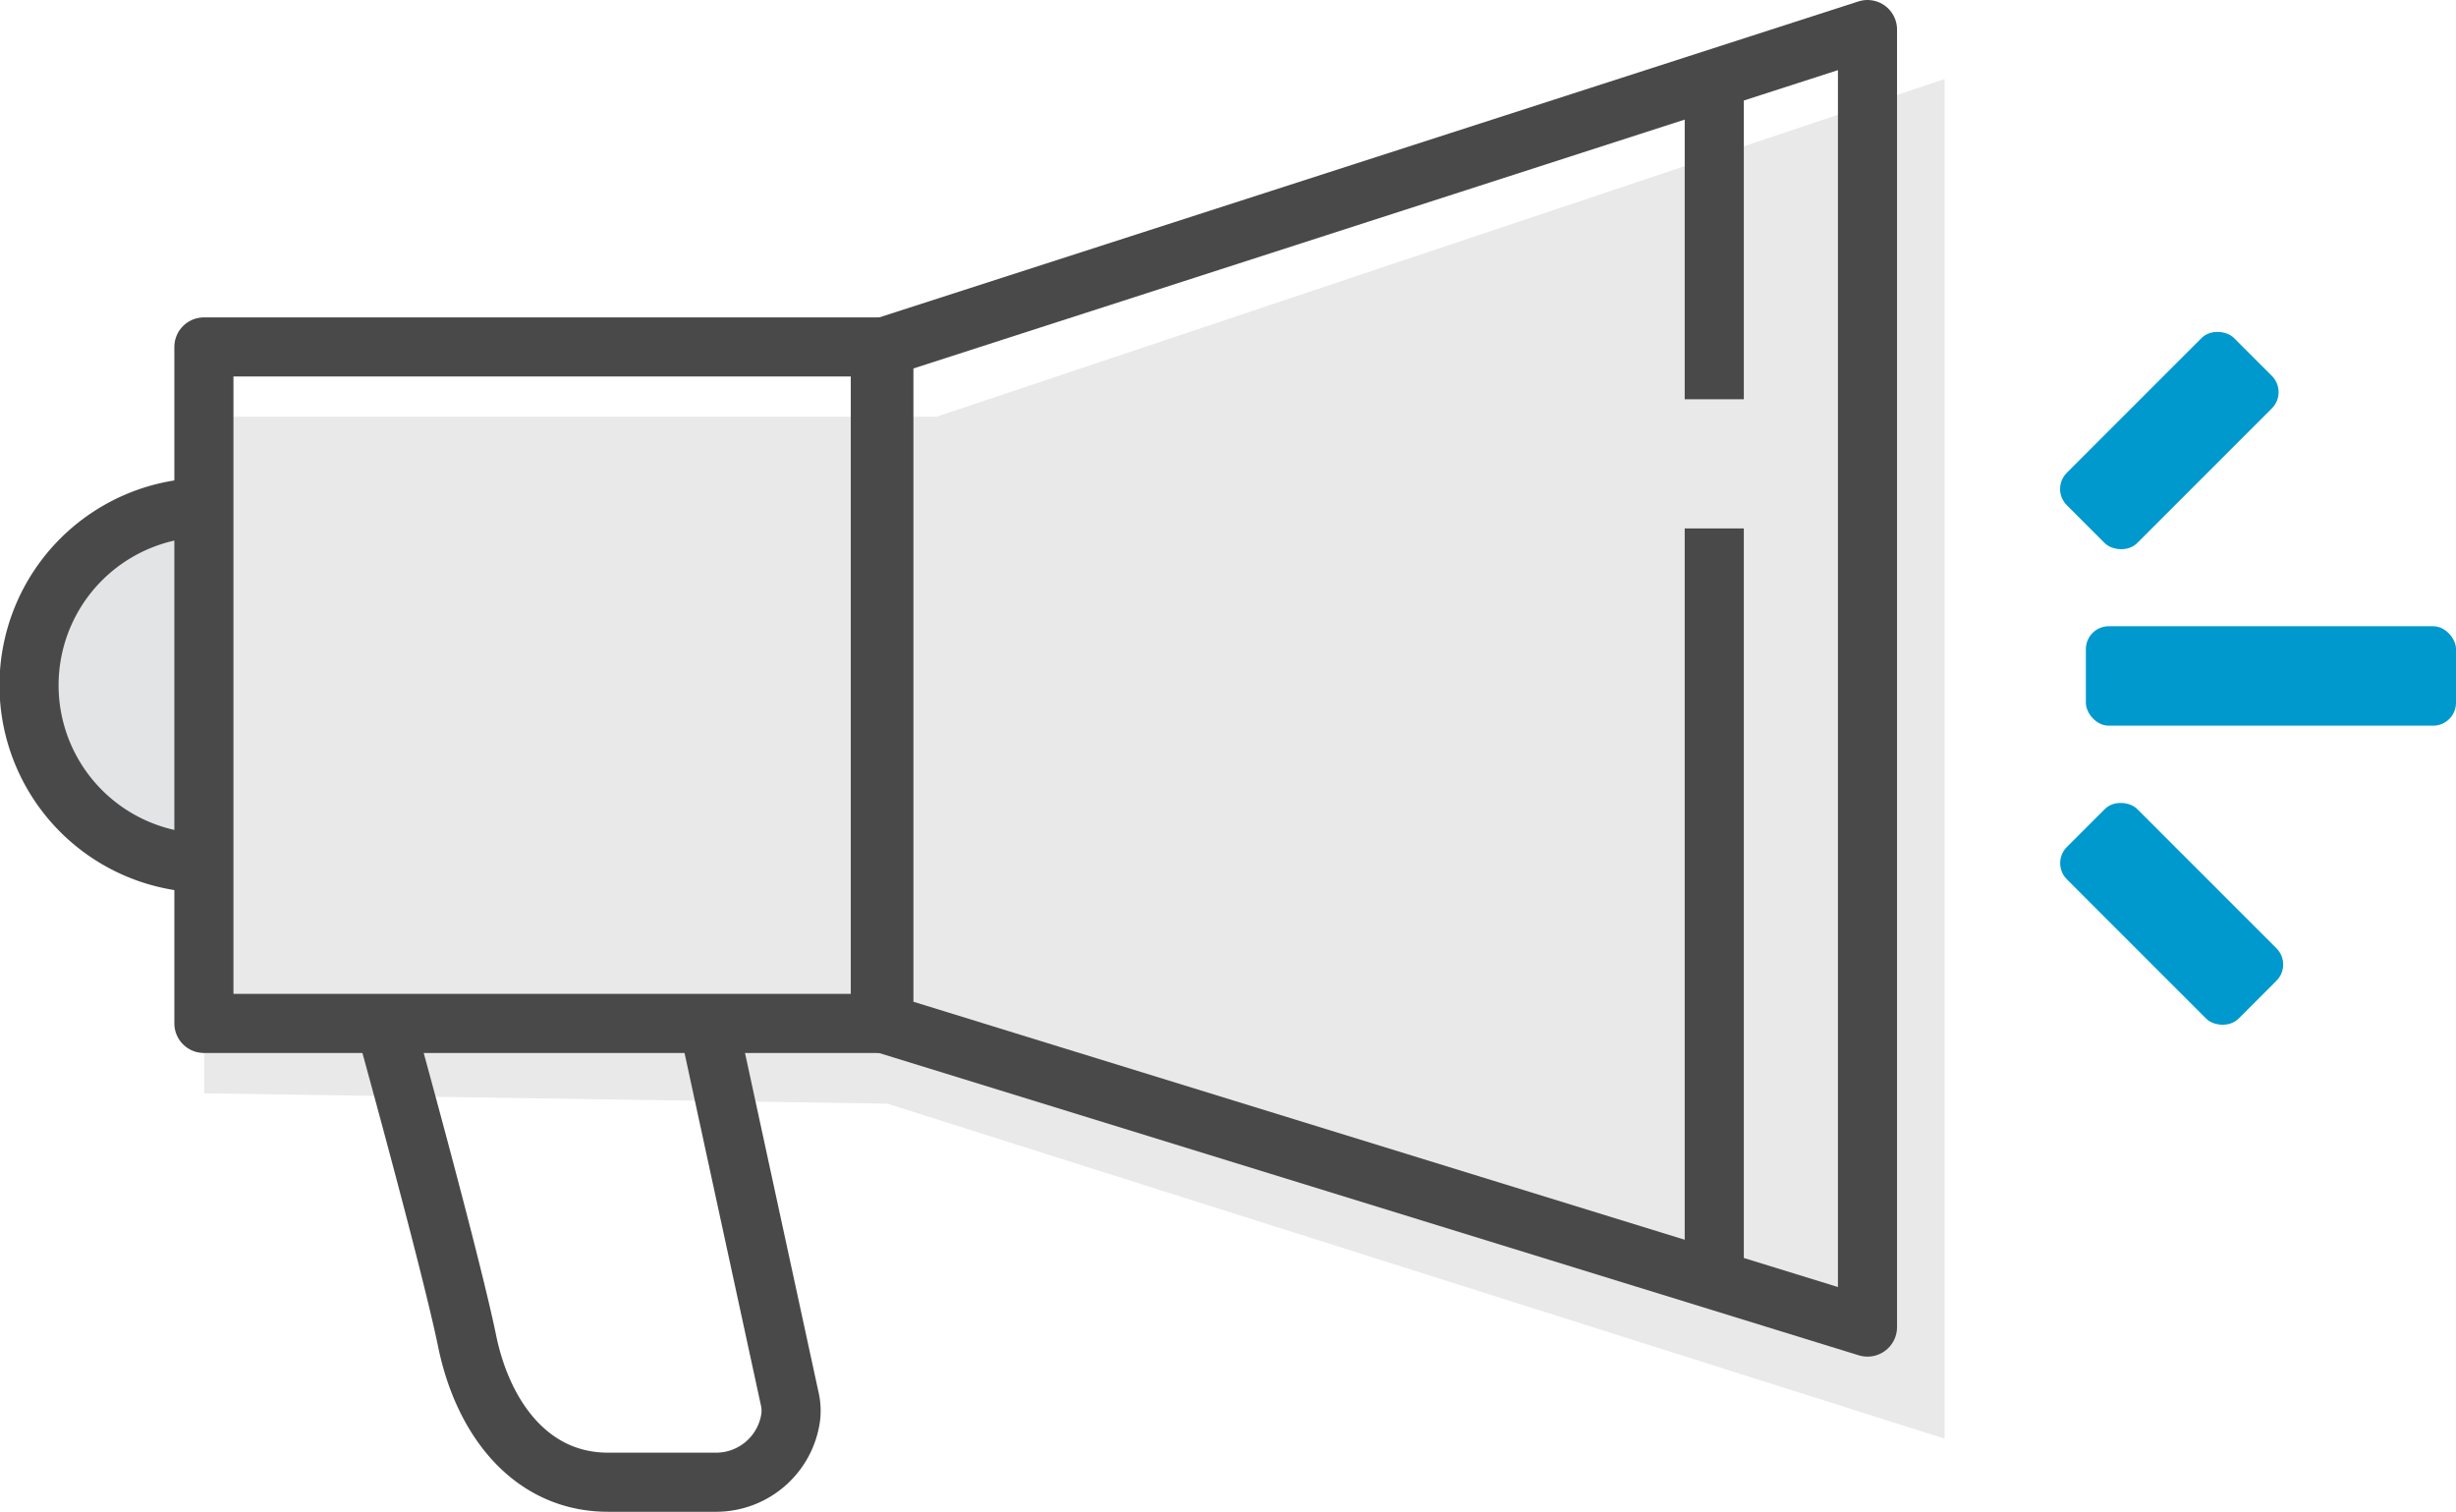
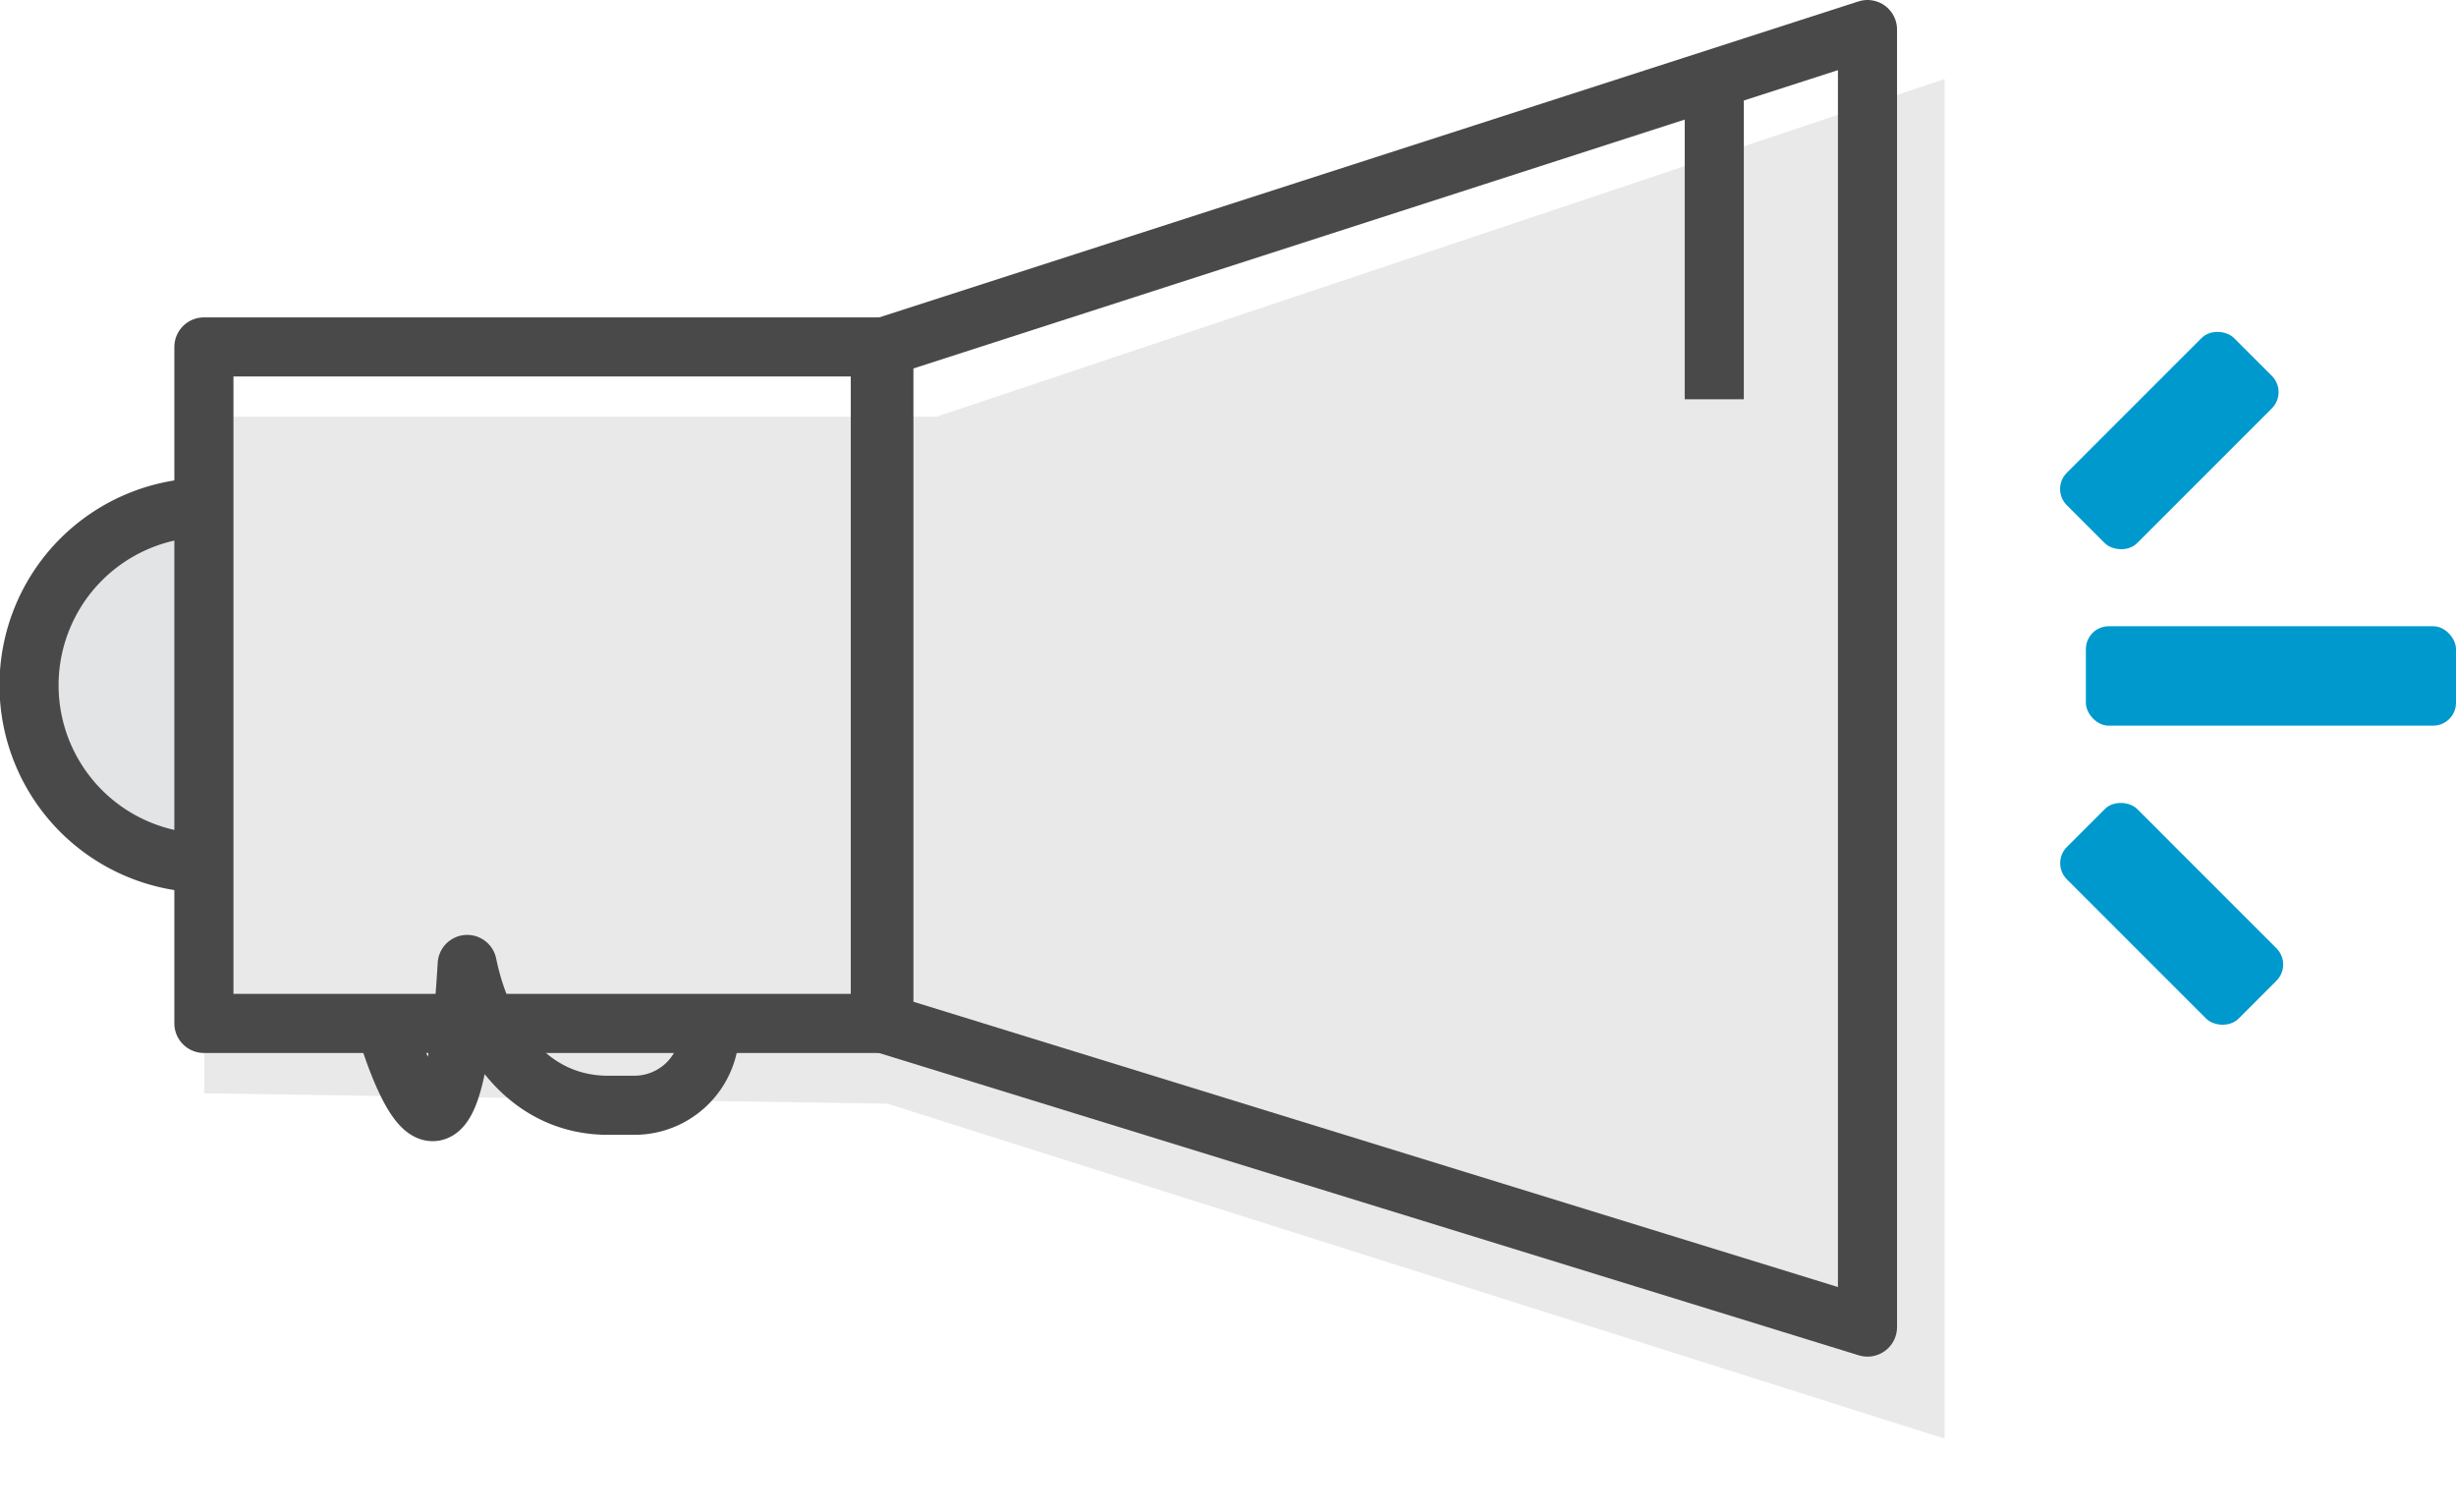
<svg xmlns="http://www.w3.org/2000/svg" width="166.22" height="102.31" viewBox="0 0 166.22 102.31">
  <title>bombcast-icon</title>
  <path d="M17.6,60.92a14.55,14.55,0,0,1,0-29.09" fill="#e3e4e5" />
  <polygon points="13.82 73.99 13.82 28.2 63.39 28.2 131.61 5.35 131.61 97.36 60.05 74.69 13.82 73.99" fill="#e9e9e9" />
  <rect x="13.8" y="23.48" width="45.78" height="45.78" fill="none" stroke="#49494a" stroke-linejoin="round" stroke-width="4" />
  <polygon points="126.39 89.81 59.82 69.27 59.82 23.48 126.39 2 126.39 89.81" fill="none" stroke="#49494a" stroke-linejoin="round" stroke-width="4" />
  <line x1="116.02" y1="5.35" x2="116.02" y2="27.02" fill="none" stroke="#49494a" stroke-linejoin="round" stroke-width="4" />
-   <line x1="116.02" y1="87.98" x2="116.02" y2="35.76" fill="none" stroke="#49494a" stroke-linejoin="round" stroke-width="4" />
  <path d="M14,58.41a12,12,0,1,1,0-24.07" fill="none" stroke="#49494a" stroke-linejoin="round" stroke-width="4" />
-   <path d="M47.9,69.07l5.53,25.51a3.74,3.74,0,0,1,.09,1.29,5.1,5.1,0,0,1-5.05,4.44H41.16c-5.27,0-8.48-4.38-9.54-9.53C30.47,85.19,26,69.07,26,69.07" fill="none" stroke="#49494a" stroke-linejoin="round" stroke-width="4" />
+   <path d="M47.9,69.07a3.74,3.74,0,0,1,.09,1.29,5.1,5.1,0,0,1-5.05,4.44H41.16c-5.27,0-8.48-4.38-9.54-9.53C30.47,85.19,26,69.07,26,69.07" fill="none" stroke="#49494a" stroke-linejoin="round" stroke-width="4" />
  <rect x="141.17" y="42.38" width="25.05" height="6.73" rx="1.55" ry="1.55" fill="#0099cd" />
  <rect x="138.82" y="26.45" width="16" height="6.73" rx="1.55" ry="1.55" transform="translate(21.92 112.55) rotate(-45)" fill="#0099cd" />
  <rect x="143.61" y="53.63" width="6.73" height="16.43" rx="1.55" ry="1.55" transform="translate(-0.68 122.04) rotate(-45)" fill="#0099cd" />
</svg>